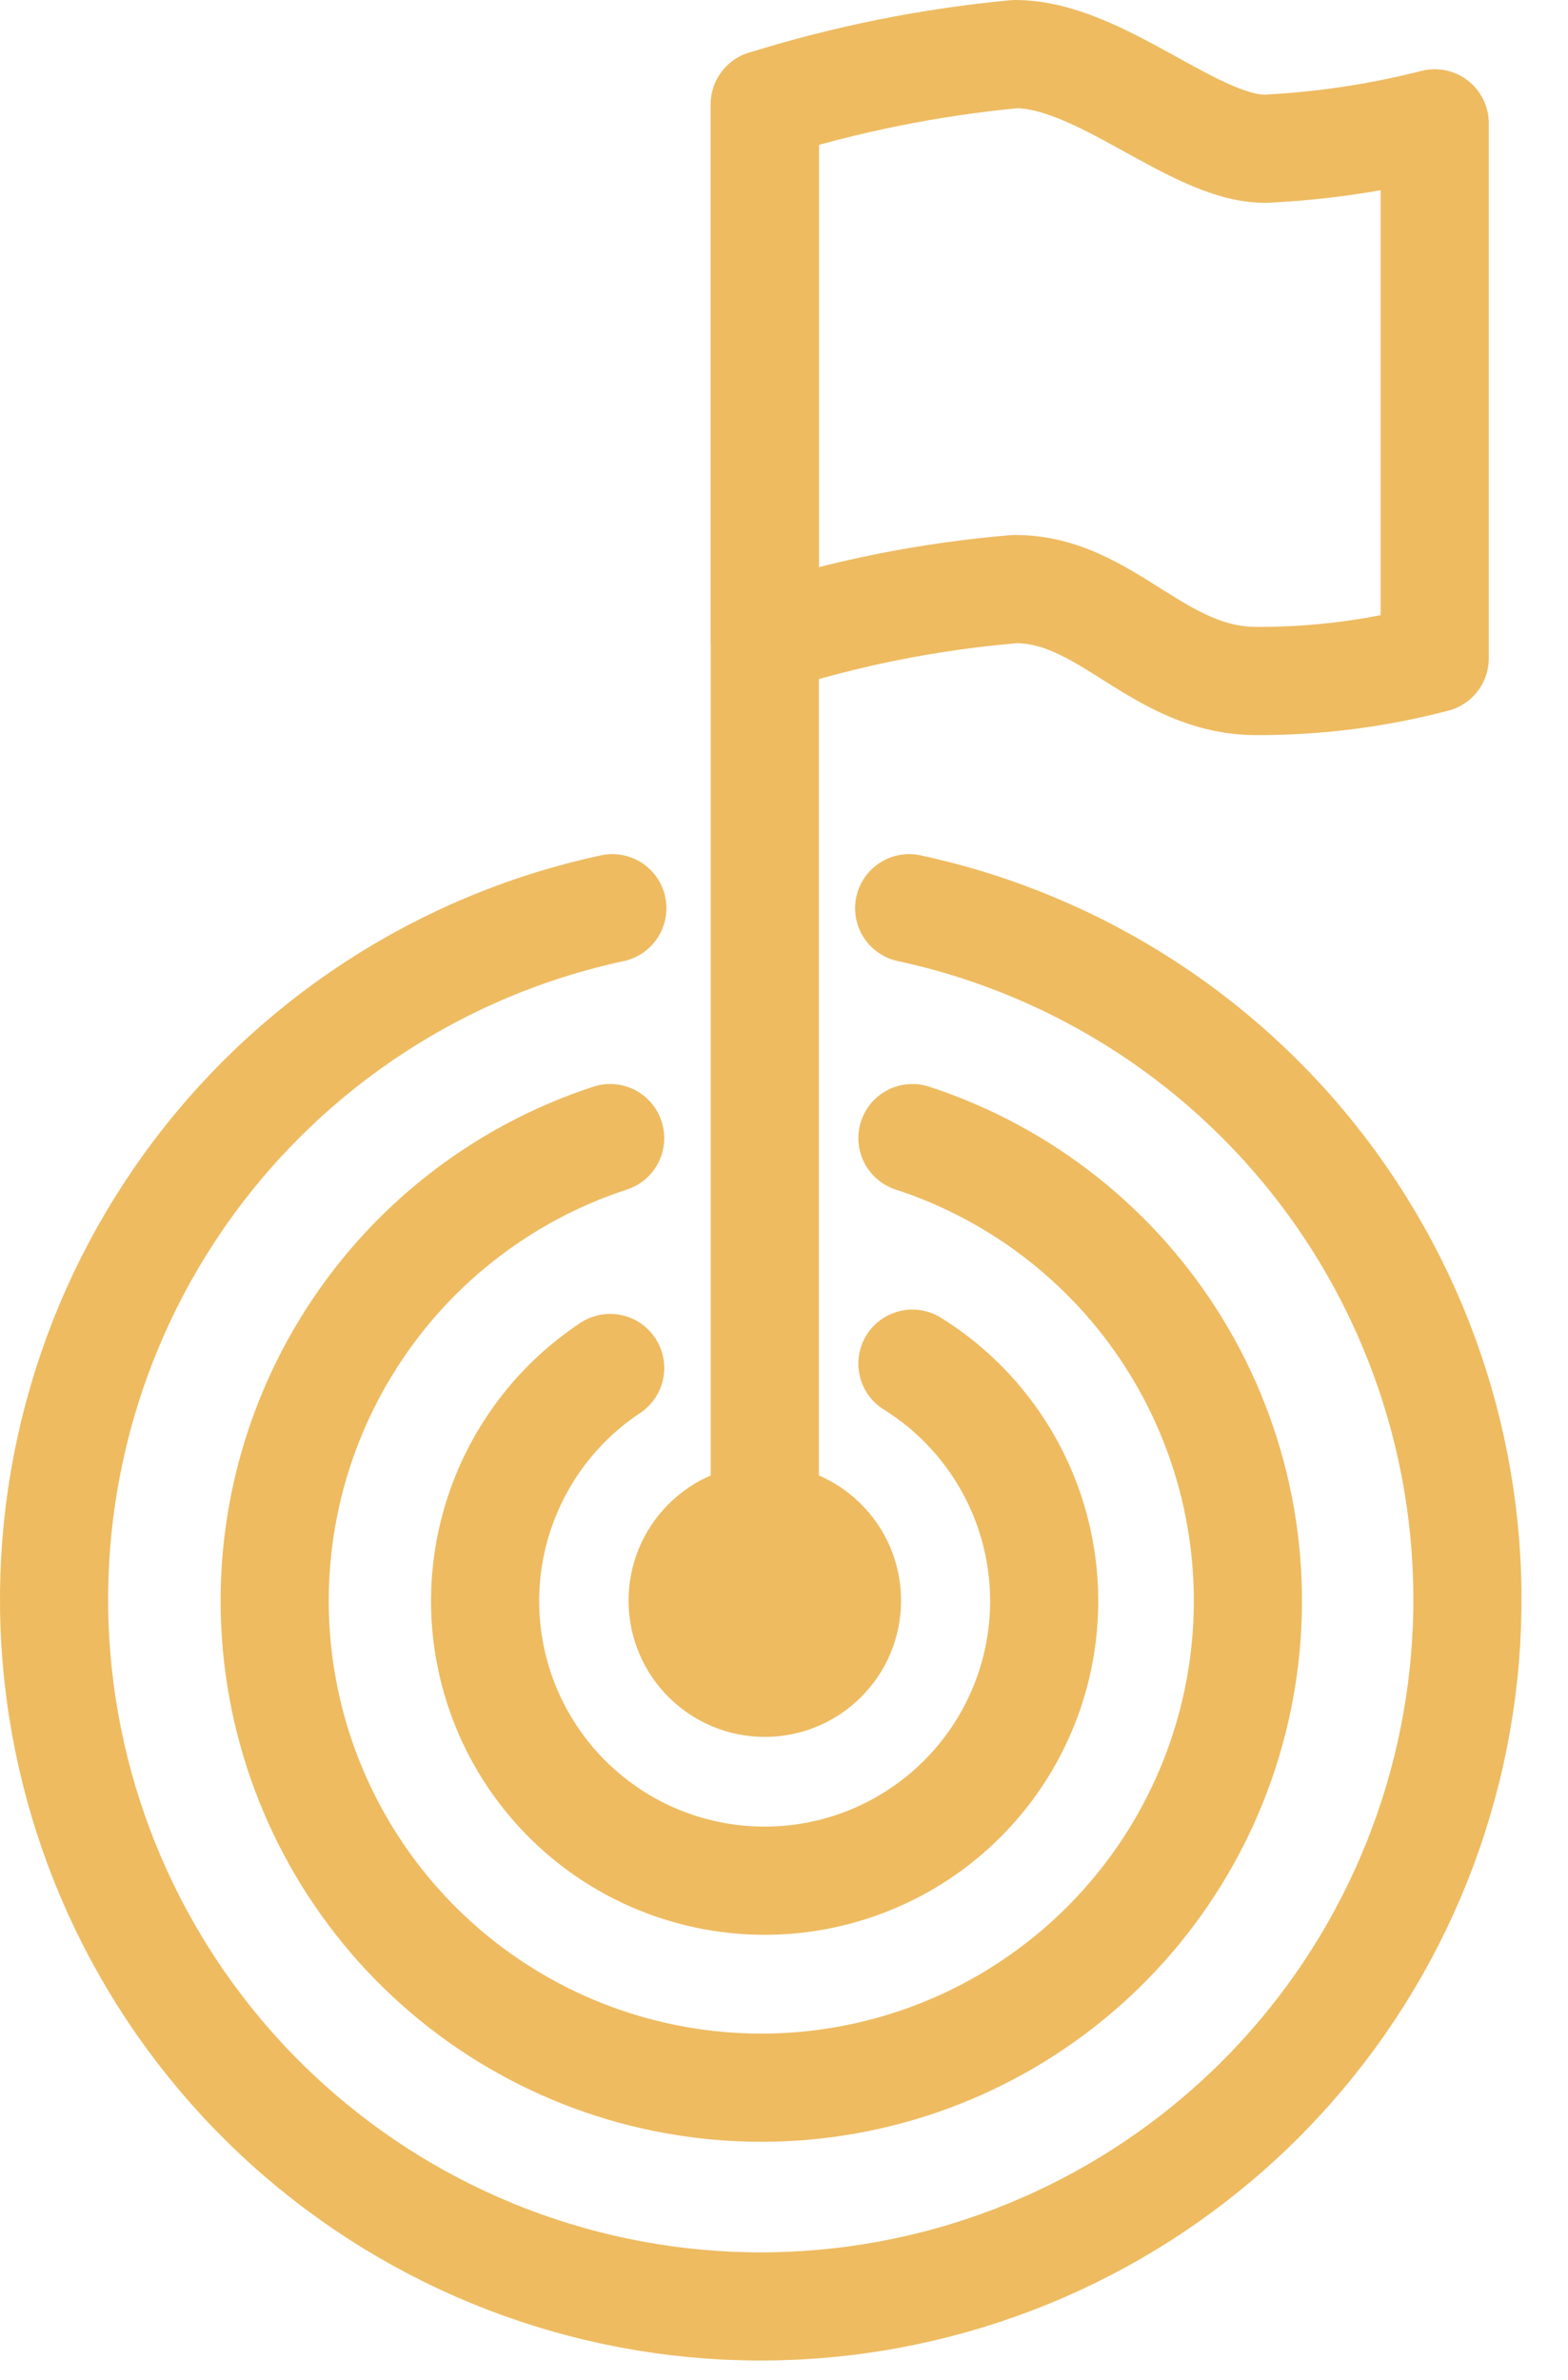
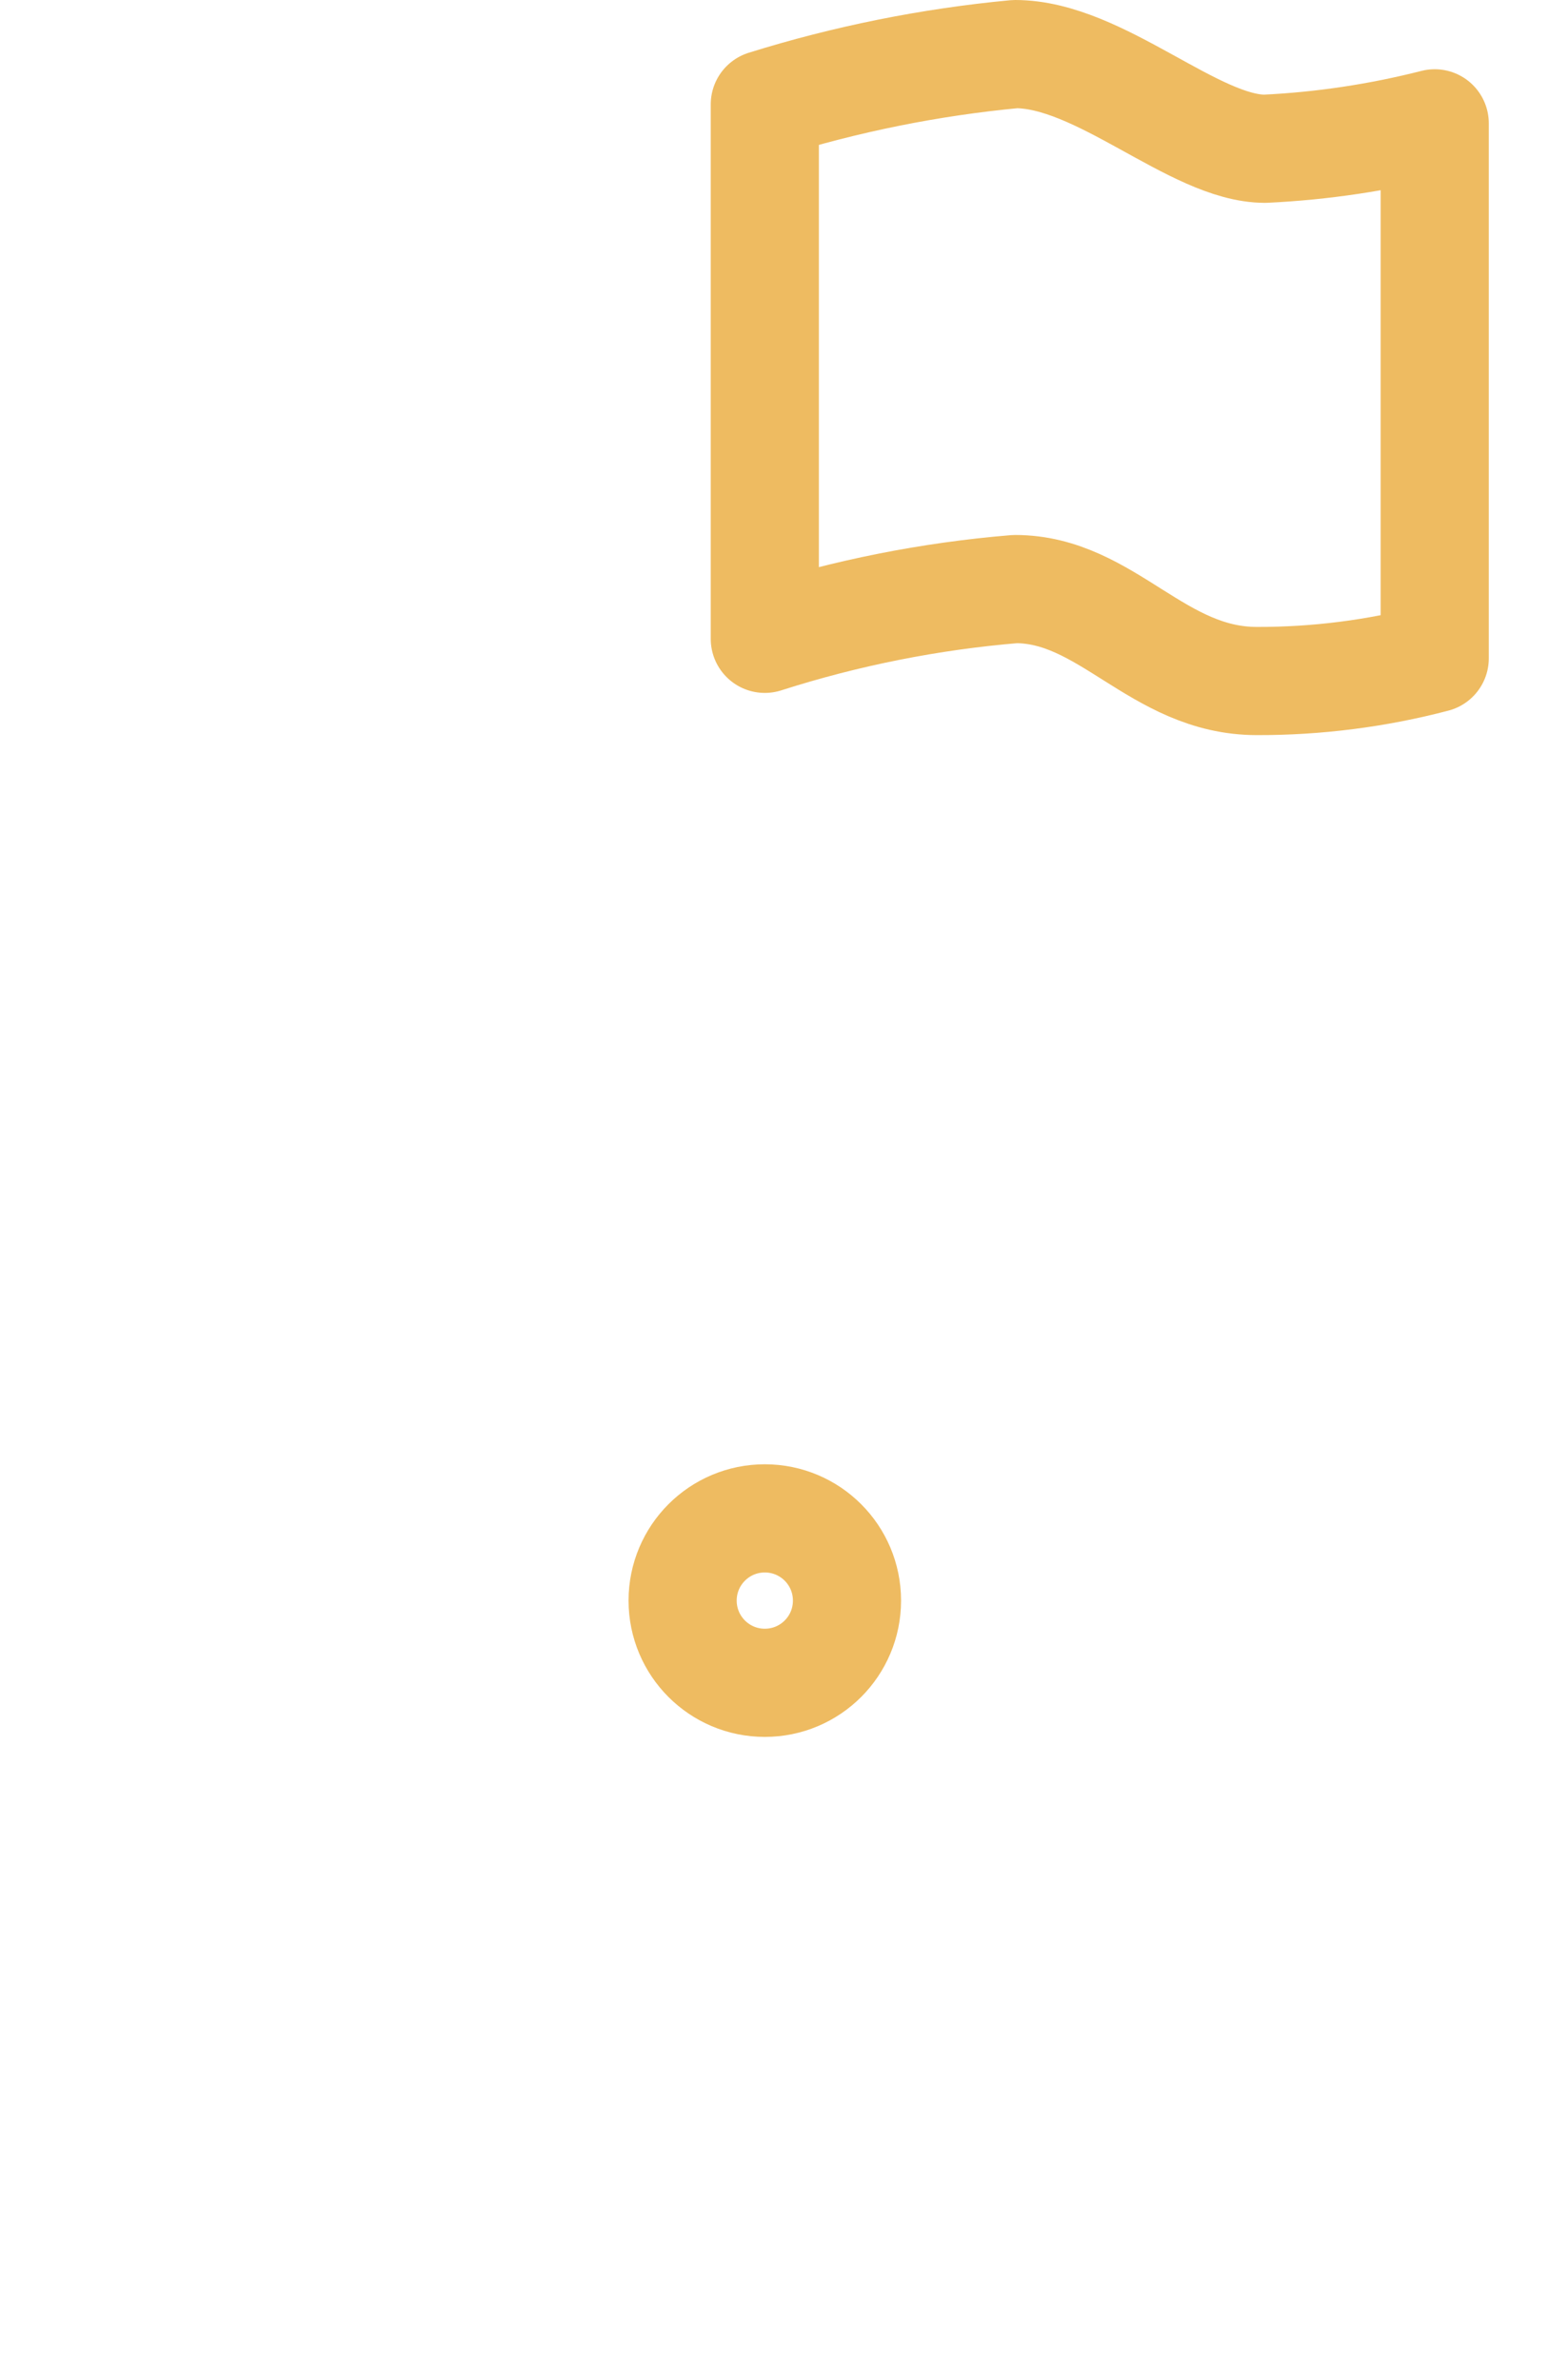
<svg xmlns="http://www.w3.org/2000/svg" width="29" height="44" viewBox="0 0 29 44" fill="none">
-   <path d="M16.815 16.79C19.971 17.468 22.764 19.289 24.656 21.903C26.549 24.517 27.408 27.739 27.067 30.949C26.726 34.158 25.21 37.128 22.81 39.286C20.411 41.444 17.297 42.639 14.07 42.639C10.843 42.639 7.729 41.444 5.33 39.286C2.93 37.128 1.414 34.158 1.073 30.949C0.732 27.739 1.591 24.517 3.484 21.903C5.377 19.289 8.17 17.468 11.325 16.79" stroke="#EEBB61" stroke-width="2" stroke-linecap="round" stroke-linejoin="round" />
-   <path d="M11.285 25.29C10.354 25.907 9.648 26.81 9.273 27.862C8.897 28.914 8.873 30.059 9.203 31.126C9.533 32.193 10.2 33.125 11.104 33.782C12.007 34.438 13.099 34.784 14.216 34.768C15.333 34.752 16.415 34.375 17.299 33.693C18.184 33.011 18.824 32.06 19.123 30.984C19.422 29.908 19.365 28.764 18.96 27.723C18.555 26.682 17.823 25.8 16.875 25.21" stroke="#EEBB61" stroke-width="2" stroke-linecap="round" stroke-linejoin="round" />
  <path d="M14.145 31.11C14.985 31.11 15.665 30.43 15.665 29.59C15.665 28.75 14.985 28.07 14.145 28.07C13.306 28.07 12.625 28.75 12.625 29.59C12.625 30.43 13.306 31.11 14.145 31.11Z" stroke="#EEBB61" stroke-width="2" stroke-linecap="round" stroke-linejoin="round" />
-   <path d="M14.145 29.59V1.93" stroke="#EEBB61" stroke-width="2" stroke-linecap="round" stroke-linejoin="round" />
-   <path d="M26.535 12.17C25.461 12.452 24.355 12.593 23.245 12.59C21.405 12.59 20.475 10.89 18.775 10.89C17.202 11.02 15.648 11.329 14.145 11.81V1.93C15.652 1.46 17.203 1.148 18.775 1C20.345 1 22.085 2.75 23.395 2.75C24.455 2.7 25.507 2.542 26.535 2.28V12.17Z" stroke="#EEBB61" stroke-width="2" stroke-linecap="round" stroke-linejoin="round" />
-   <path d="M11.285 21.04C9.249 21.705 7.517 23.074 6.401 24.902C5.284 26.729 4.855 28.895 5.192 31.01C5.529 33.125 6.609 35.051 8.238 36.441C9.867 37.831 11.938 38.595 14.08 38.595C16.222 38.595 18.293 37.831 19.922 36.441C21.552 35.051 22.631 33.125 22.968 31.01C23.305 28.895 22.876 26.729 21.76 24.902C20.643 23.074 18.911 21.705 16.875 21.04" stroke="#EEBB61" stroke-width="2" stroke-linecap="round" stroke-linejoin="round" />
+   <path d="M26.535 12.17C25.461 12.452 24.355 12.593 23.245 12.59C21.405 12.59 20.475 10.89 18.775 10.89C17.202 11.02 15.648 11.329 14.145 11.81V1.93C15.652 1.46 17.203 1.148 18.775 1C20.345 1 22.085 2.75 23.395 2.75C24.455 2.7 25.507 2.542 26.535 2.28V12.17" stroke="#EEBB61" stroke-width="2" stroke-linecap="round" stroke-linejoin="round" />
</svg>